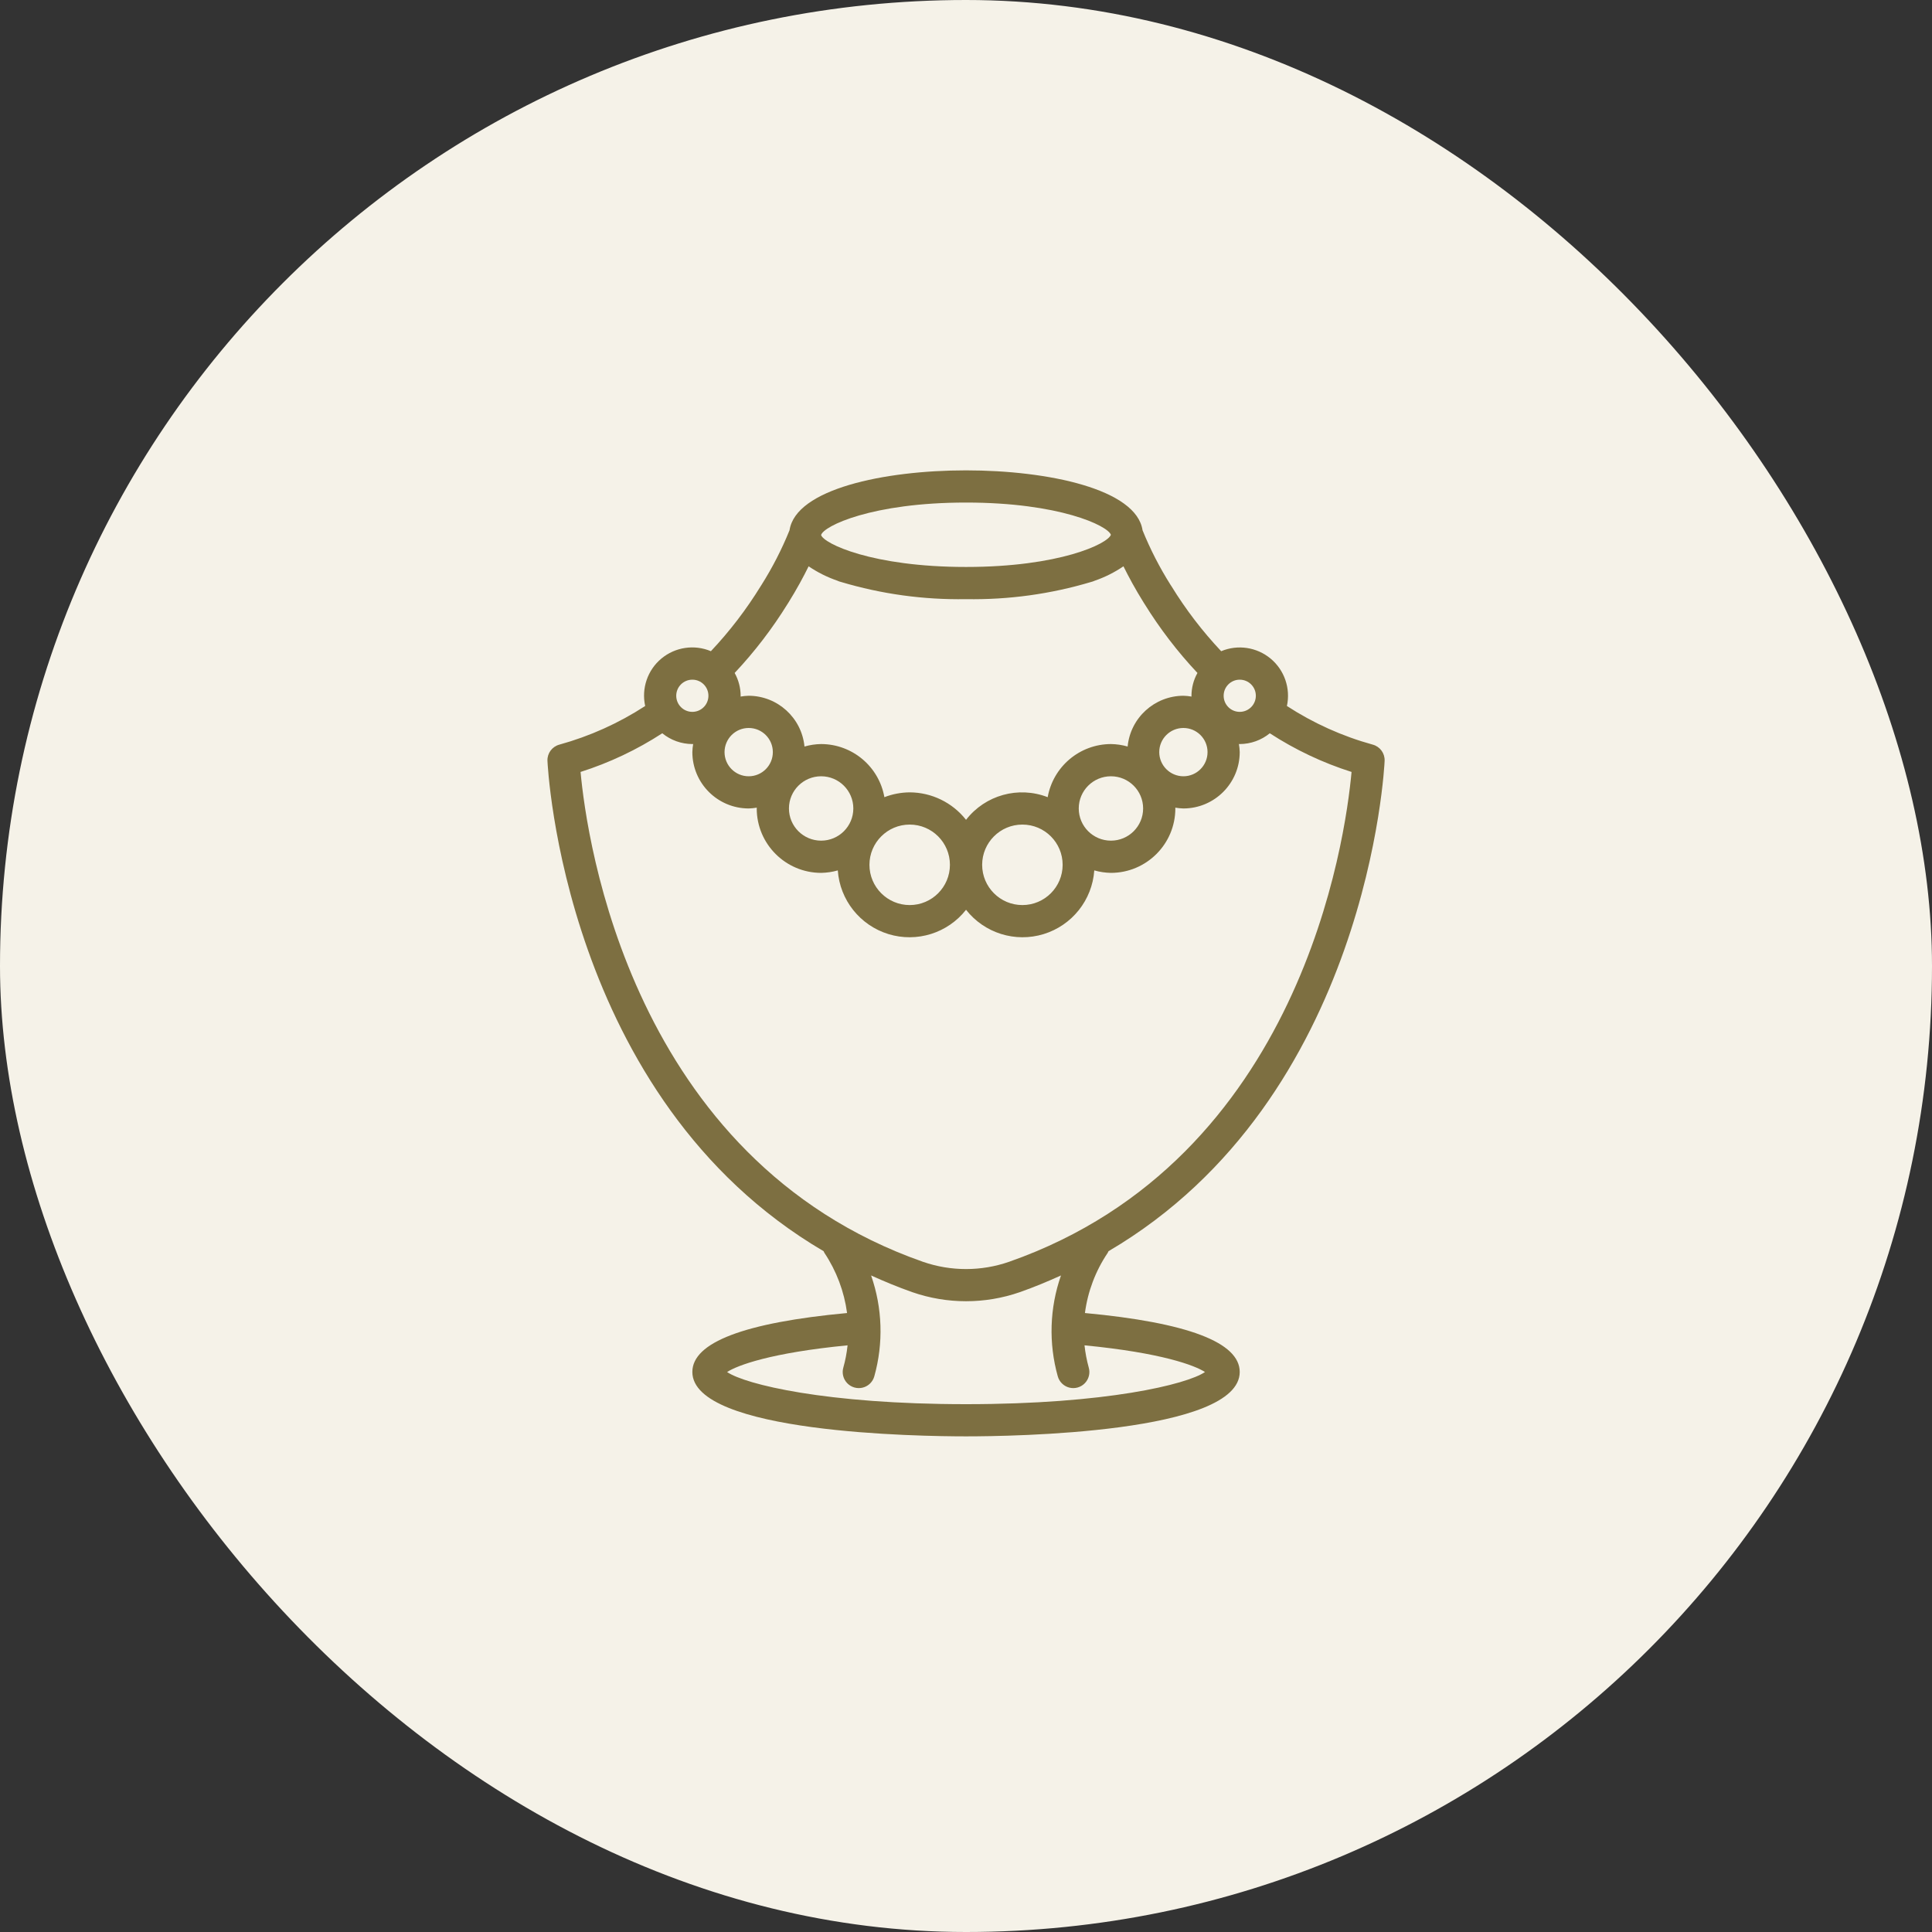
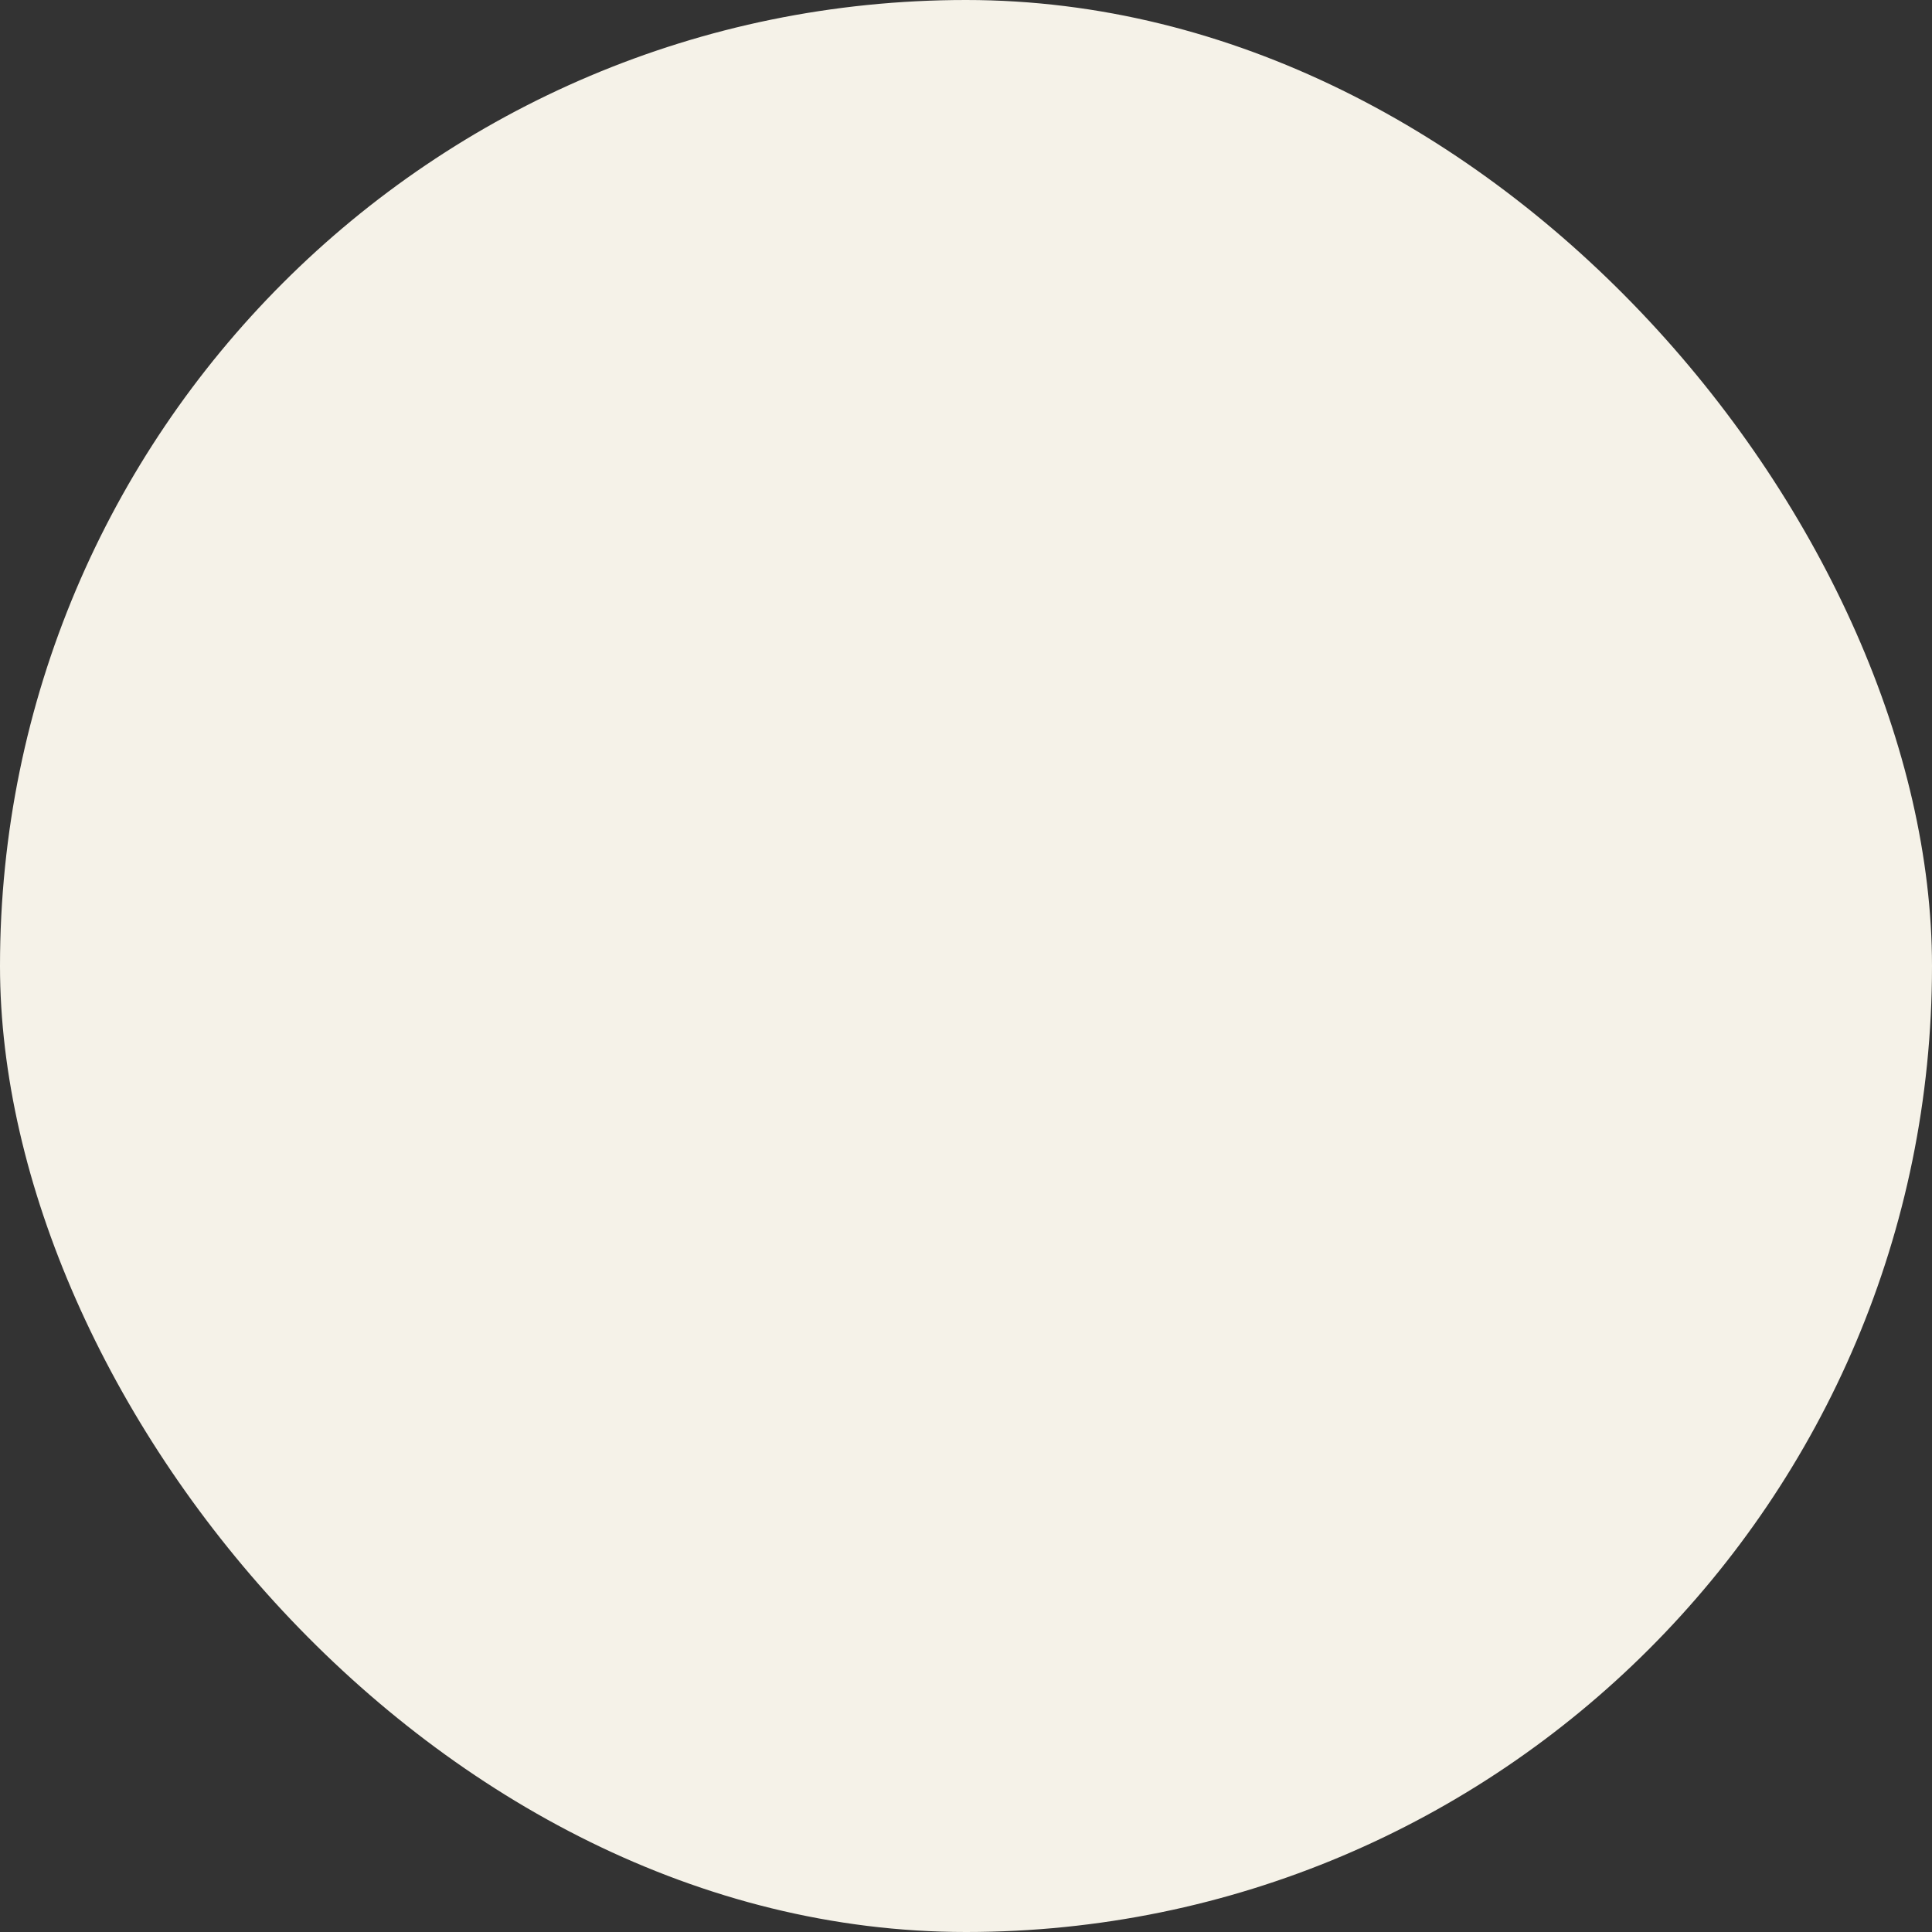
<svg xmlns="http://www.w3.org/2000/svg" fill="none" viewBox="0 0 50 50" height="50" width="50">
  <rect x="0" y="0" width="50" height="50" fill="#333333" stroke="none" />
  <rect fill="#F5F2E8" rx="25" height="50" width="50" />
  <g clip-path="url(#clip0_313_6545)">
-     <path fill="#7D6F41" d="M28.078 33.981C28.151 33.423 28.353 32.89 28.668 32.423C28.675 32.409 28.682 32.395 28.688 32.381C35.428 28.426 35.831 19.784 35.834 19.688C35.841 19.494 35.714 19.321 35.527 19.271C34.739 19.054 33.99 18.716 33.305 18.271C33.404 17.816 33.242 17.344 32.885 17.046C32.527 16.748 32.033 16.673 31.604 16.853C31.118 16.337 30.686 15.772 30.315 15.168C30.308 15.156 30.301 15.146 30.293 15.135C30.01 14.686 29.768 14.214 29.569 13.723C29.411 12.66 27.131 12.173 25.001 12.173C22.872 12.173 20.592 12.66 20.433 13.723C20.234 14.214 19.992 14.686 19.709 15.135C19.702 15.146 19.694 15.156 19.688 15.168C19.316 15.772 18.884 16.337 18.398 16.853C17.969 16.672 17.474 16.746 17.116 17.044C16.758 17.342 16.597 17.816 16.697 18.271C16.013 18.716 15.263 19.054 14.476 19.271C14.288 19.322 14.161 19.494 14.168 19.688C14.172 19.784 14.574 28.426 21.315 32.381C21.32 32.395 21.327 32.409 21.335 32.423C21.647 32.891 21.848 33.424 21.922 33.981C19.266 34.229 17.918 34.741 17.918 35.506C17.918 37.093 23.818 37.173 25.001 37.173C26.184 37.173 32.084 37.093 32.084 35.506C32.084 34.741 30.735 34.229 28.078 33.981ZM32.084 17.59C32.315 17.59 32.501 17.776 32.501 18.006C32.501 18.236 32.315 18.423 32.084 18.423C31.854 18.423 31.668 18.236 31.668 18.006C31.668 17.776 31.854 17.59 32.084 17.59ZM31.251 19.465C31.251 19.81 30.971 20.09 30.626 20.09C30.281 20.089 30.002 19.809 30.001 19.465C30.001 19.119 30.281 18.84 30.626 18.84C30.971 18.84 31.251 19.119 31.251 19.465ZM25.001 13.006C27.417 13.006 28.666 13.604 28.75 13.84C28.666 14.075 27.417 14.673 25.001 14.673C22.564 14.673 21.314 14.065 21.25 13.846C21.314 13.614 22.564 13.006 25.001 13.006ZM20.384 15.627L20.401 15.601V15.601C20.625 15.241 20.798 14.919 20.927 14.656C21.158 14.813 21.409 14.938 21.673 15.029C21.702 15.043 21.732 15.054 21.764 15.061C22.814 15.375 23.906 15.525 25.001 15.506C26.097 15.525 27.189 15.375 28.239 15.061C28.27 15.054 28.3 15.043 28.328 15.03C28.593 14.939 28.844 14.813 29.075 14.656C29.205 14.919 29.377 15.241 29.602 15.601V15.601L29.619 15.627C30.015 16.267 30.474 16.867 30.99 17.416C30.889 17.596 30.836 17.799 30.835 18.006C30.835 18.013 30.837 18.02 30.837 18.027C30.767 18.015 30.697 18.008 30.626 18.006C29.879 18.009 29.255 18.576 29.183 19.32C29.042 19.28 28.897 19.258 28.751 19.256C27.945 19.258 27.256 19.837 27.114 20.631C26.358 20.337 25.498 20.575 25.001 21.217C24.649 20.77 24.112 20.508 23.543 20.506C23.319 20.508 23.097 20.55 22.888 20.631C22.747 19.837 22.058 19.258 21.251 19.256C21.105 19.258 20.96 19.28 20.82 19.32C20.747 18.576 20.123 18.009 19.376 18.006C19.306 18.008 19.235 18.015 19.166 18.027C19.166 18.02 19.168 18.014 19.168 18.006C19.167 17.799 19.113 17.596 19.013 17.416C19.529 16.867 19.988 16.267 20.384 15.627ZM29.584 20.923C29.584 21.383 29.211 21.756 28.751 21.756C28.291 21.756 27.918 21.383 27.918 20.923C27.918 20.463 28.291 20.09 28.751 20.09C29.211 20.09 29.584 20.463 29.584 20.923ZM27.501 22.381C27.501 22.956 27.035 23.423 26.459 23.423C25.884 23.423 25.418 22.956 25.418 22.381C25.419 21.806 25.884 21.34 26.459 21.34C27.035 21.34 27.501 21.806 27.501 22.381ZM24.584 22.381C24.584 22.956 24.118 23.423 23.543 23.423C22.968 23.423 22.501 22.956 22.501 22.381C22.502 21.806 22.968 21.34 23.543 21.34C24.118 21.34 24.584 21.806 24.584 22.381ZM22.084 20.923C22.084 21.383 21.711 21.756 21.251 21.756C20.791 21.756 20.418 21.383 20.418 20.923C20.418 20.463 20.791 20.09 21.251 20.09C21.711 20.09 22.084 20.463 22.084 20.923ZM19.376 18.84C19.721 18.84 20.001 19.119 20.001 19.465C20.001 19.81 19.721 20.09 19.376 20.09C19.031 20.09 18.751 19.81 18.751 19.465C18.752 19.119 19.031 18.84 19.376 18.84ZM17.918 17.59C18.148 17.59 18.334 17.776 18.334 18.006C18.334 18.236 18.148 18.423 17.918 18.423C17.688 18.423 17.501 18.236 17.501 18.006C17.501 17.776 17.688 17.59 17.918 17.59ZM15.025 19.978C15.771 19.741 16.483 19.404 17.14 18.977C17.36 19.157 17.634 19.255 17.918 19.256C17.925 19.256 17.932 19.254 17.939 19.254C17.927 19.324 17.92 19.394 17.918 19.465C17.919 20.27 18.571 20.922 19.376 20.923C19.447 20.921 19.517 20.914 19.587 20.902C19.587 20.909 19.584 20.916 19.584 20.923C19.585 21.843 20.331 22.589 21.251 22.59C21.397 22.587 21.542 22.566 21.682 22.526C21.736 23.293 22.257 23.948 22.992 24.174C23.727 24.4 24.526 24.15 25.001 23.545C25.476 24.15 26.275 24.4 27.01 24.174C27.745 23.948 28.266 23.293 28.32 22.526C28.46 22.566 28.605 22.587 28.751 22.59C29.671 22.589 30.417 21.843 30.418 20.923C30.418 20.916 30.416 20.909 30.416 20.902C30.485 20.914 30.555 20.921 30.626 20.923C31.431 20.922 32.083 20.27 32.084 19.465C32.082 19.394 32.075 19.324 32.063 19.254C32.07 19.254 32.077 19.256 32.084 19.256C32.368 19.255 32.642 19.157 32.862 18.977C33.519 19.404 34.231 19.741 34.978 19.978C34.82 21.715 33.676 30.002 26.118 32.654C25.395 32.906 24.608 32.906 23.885 32.655C16.337 30.005 15.184 21.716 15.025 19.978ZM25.001 36.34C21.374 36.34 19.288 35.828 18.817 35.508C19.081 35.336 19.945 35.01 21.935 34.817C21.915 35.012 21.878 35.205 21.825 35.394C21.784 35.537 21.823 35.691 21.927 35.798C22.031 35.905 22.185 35.948 22.329 35.911C22.474 35.874 22.587 35.763 22.627 35.619C22.867 34.761 22.838 33.85 22.544 33.009C22.887 33.164 23.239 33.311 23.61 33.441C24.511 33.754 25.492 33.754 26.393 33.441C26.764 33.311 27.116 33.163 27.458 33.009C27.164 33.85 27.135 34.761 27.375 35.619C27.415 35.763 27.529 35.874 27.673 35.911C27.818 35.948 27.971 35.905 28.075 35.798C28.179 35.691 28.218 35.537 28.177 35.394C28.125 35.205 28.088 35.012 28.067 34.817C30.058 35.01 30.921 35.336 31.185 35.508C30.715 35.828 28.628 36.34 25.001 36.34Z" />
-   </g>
+     </g>
  <defs>
    <clipPath id="clip0_313_6545">
      <rect transform="translate(12.5 12.173)" fill="white" height="25" width="25" />
    </clipPath>
  </defs>
</svg>